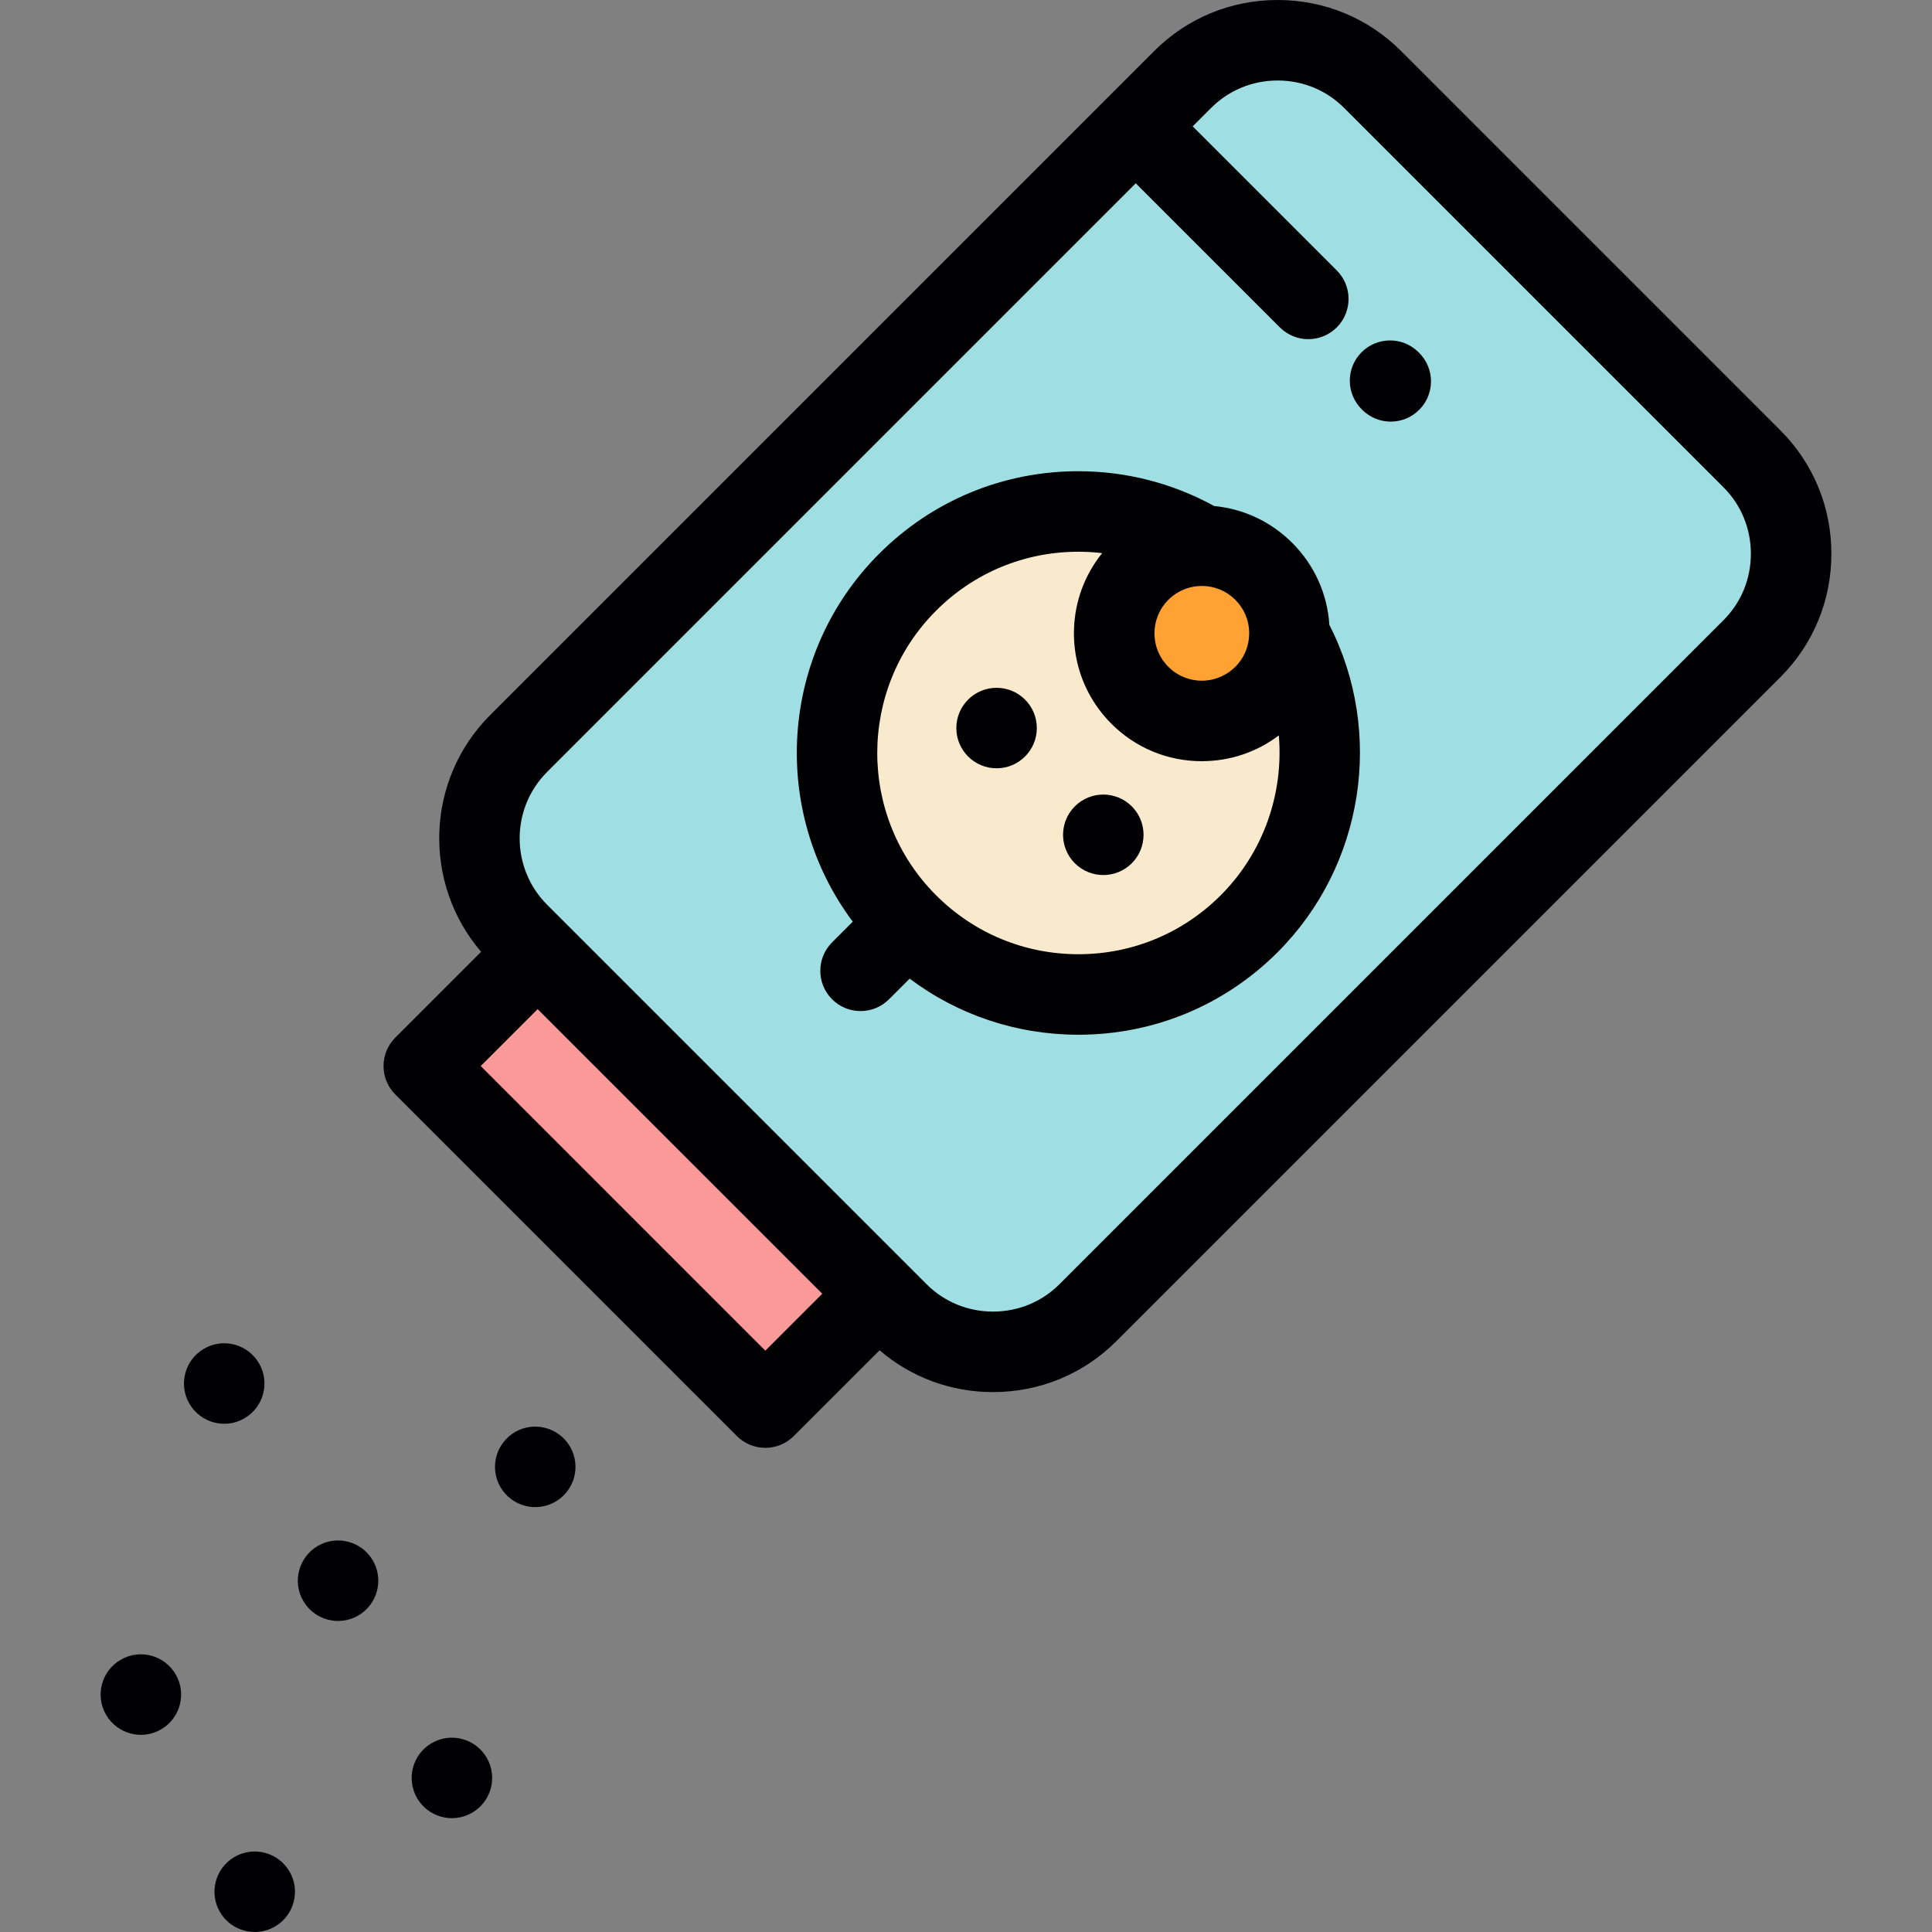
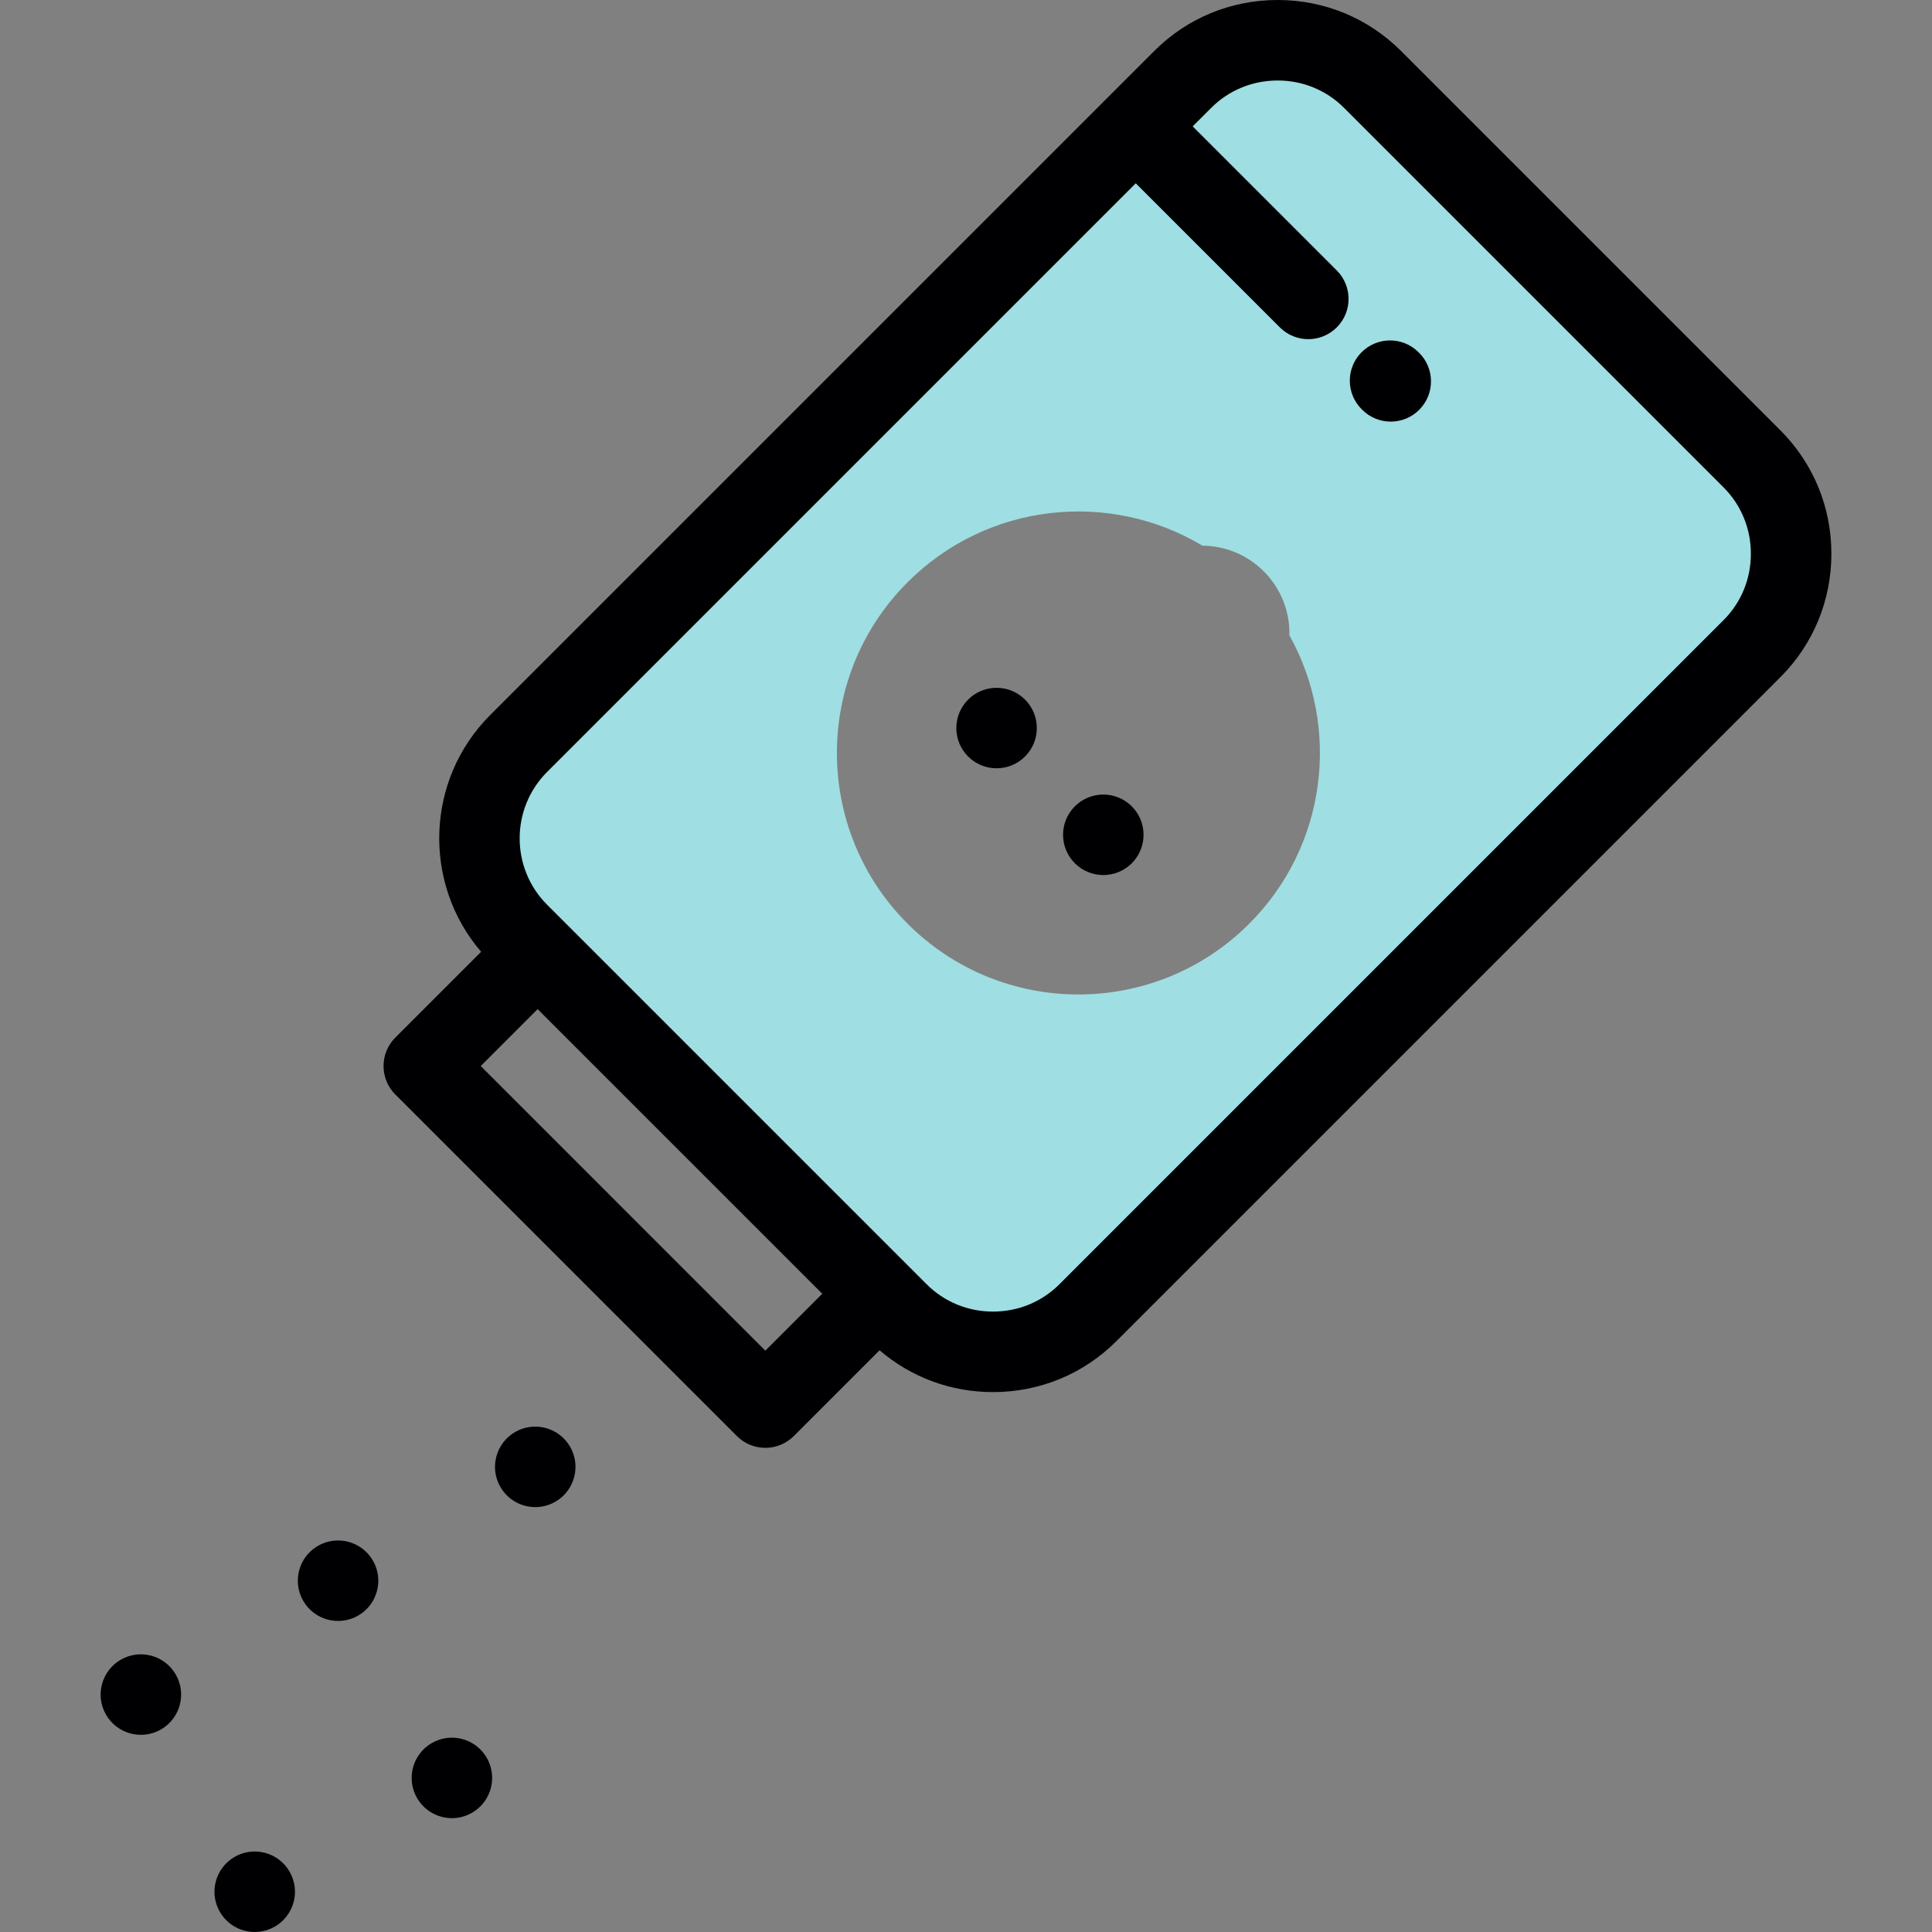
<svg xmlns="http://www.w3.org/2000/svg" version="1.1" id="Layer_1" viewBox="0 0 512 512" xml:space="preserve">
  <rect x="0" y="0" width="512" height="512" fill="#808080" stroke="none" />
  <g>
-     <path style="fill:#F9EACD;" d="M334.912,184.25c-9.069,9.072-23.772,9.072-32.842,0.004c-9.068-9.072-9.066-23.777,0-32.842   c4.577-4.575,10.584-6.842,16.58-6.803c-24.587-14.731-56.929-11.506-78.116,9.68c-24.995,24.996-24.995,65.517,0,90.513   c24.995,24.992,65.517,24.992,90.512,0c20.703-20.703,24.258-52.062,10.661-76.424C341.571,174.137,339.308,179.854,334.912,184.25   z" />
-     <path style="fill:#FFA233;" d="M302.07,184.254c9.069,9.067,23.772,9.067,32.842-0.004c4.396-4.396,6.66-10.113,6.794-15.872   c0.144-6.125-2.122-12.292-6.794-16.965c-4.494-4.494-10.372-6.763-16.261-6.803c-5.996-0.039-12.003,2.227-16.58,6.803   C293.004,160.478,293.002,175.183,302.07,184.254z" />
    <path style="fill:#9FDEE2;" d="M341.706,168.378c13.597,24.362,10.042,55.72-10.661,76.424c-24.995,24.992-65.517,24.992-90.512,0   c-24.995-24.996-24.995-65.517,0-90.513c21.188-21.185,53.53-24.41,78.116-9.68c5.891,0.039,11.767,2.308,16.261,6.803   C339.584,156.086,341.85,162.253,341.706,168.378L341.706,168.378z M142.482,252.342l90.513,90.513l5.025,5.025   c13.829,13.828,36.455,13.828,50.283,0l175.994-175.99c13.829-13.827,13.829-36.454,0-50.282L363.729,21.039   c-13.828-13.828-36.454-13.828-50.285,0l-12.452,12.452l-163.54,163.537c-13.828,13.828-13.828,36.459,0,50.287L142.482,252.342z" />
-     <rect x="108.647" y="291.344" transform="matrix(-0.707 -0.707 0.707 -0.707 73.637 655.856)" style="fill:#F99A98;" width="128.007" height="42.667" />
  </g>
  <g>
    <path style="fill:#000003;" d="M62.17,492.096c-5.102,2.948-6.851,9.472-3.904,14.569c2.946,5.1,9.469,6.851,14.571,3.902   c5.101-2.942,6.85-9.465,3.903-14.569C73.797,490.898,67.27,489.15,62.17,492.096z" />
    <path style="fill:#000003;" d="M84.256,409.669c-5.099,2.946-6.85,9.469-3.904,14.569c2.945,5.104,9.468,6.848,14.571,3.906   c5.102-2.948,6.848-9.472,3.904-14.569C95.881,408.472,89.358,406.721,84.256,409.669z" />
    <path style="fill:#000003;" d="M114.426,461.932c-5.1,2.942-6.85,9.465-3.904,14.569c2.945,5.1,9.468,6.848,14.57,3.902   c5.102-2.943,6.851-9.472,3.904-14.569C126.052,460.734,119.529,458.983,114.426,461.932z" />
    <path style="fill:#000003;" d="M32.002,439.843c-5.102,2.948-6.853,9.472-3.904,14.572c2.942,5.098,9.467,6.848,14.567,3.904   c5.102-2.946,6.852-9.469,3.906-14.569C43.624,438.645,37.101,436.896,32.002,439.843z" />
-     <path style="fill:#000003;" d="M64.753,375.884c5.101-2.942,6.85-9.472,3.903-14.569c-2.944-5.1-9.467-6.851-14.57-3.902   c-5.1,2.942-6.848,9.465-3.904,14.565C53.129,377.082,59.652,378.832,64.753,375.884z" />
    <path style="fill:#000003;" d="M136.513,379.494c-5.101,2.948-6.851,9.472-3.905,14.572c2.945,5.102,9.471,6.848,14.571,3.906   c5.101-2.948,6.851-9.472,3.903-14.572C148.136,378.3,141.613,376.553,136.513,379.494z" />
    <path style="fill:#000003;" d="M471.839,114.064L371.272,13.494C362.57,4.792,350.962-0.001,338.586,0   c-12.374,0-23.98,4.792-32.686,13.494l-12.452,12.452h-0.001l0,0L129.91,189.486c-17.177,17.174-17.97,44.609-2.41,62.75   l-22.734,22.733c-2,2-3.126,4.713-3.126,7.542c0,2.829,1.125,5.542,3.126,7.544l90.513,90.513c2.083,2.081,4.813,3.123,7.543,3.123   s5.46-1.042,7.543-3.123l22.733-22.733c8.35,7.165,18.891,11.084,30.063,11.084c12.375,0,23.982-4.793,32.686-13.495   l175.993-175.99c8.704-8.702,13.495-20.312,13.495-32.686C485.334,134.375,480.543,122.767,471.839,114.064z M202.823,357.94   l-75.427-75.429l15.085-15.083l75.428,75.426L202.823,357.94z M456.753,164.347L280.76,340.338   c-4.673,4.672-10.923,7.246-17.599,7.246c-6.675,0-12.925-2.574-17.598-7.246l-5.014-5.016c-0.004-0.004-0.009-0.009-0.012-0.013   l-90.514-90.513c-0.004-0.004-0.011-0.009-0.016-0.013l-5.012-5.013c-9.706-9.705-9.706-25.495,0-35.2L300.99,48.576l38.182,38.182   c2.083,2.082,4.813,3.124,7.542,3.124c2.73,0,5.461-1.042,7.543-3.124c4.167-4.166,4.167-10.92,0.002-15.086L316.077,33.49   l4.909-4.909c4.676-4.673,10.926-7.246,17.601-7.246c6.676-0.001,12.926,2.573,17.599,7.246L456.753,129.15   c4.673,4.673,7.246,10.922,7.246,17.598C464,153.424,461.427,159.674,456.753,164.347z" />
-     <path style="fill:#000003;" d="M342.453,143.869c-5.624-5.623-12.877-9.025-20.693-9.767c-10.98-6.04-23.358-9.223-35.976-9.223   c-19.943,0-38.692,7.766-52.795,21.868c-26.55,26.552-28.872,68.282-6.995,97.506l-5.48,5.48c-4.166,4.165-4.167,10.919,0,15.087   c2.083,2.081,4.813,3.123,7.542,3.123c2.731,0,5.461-1.042,7.543-3.123l5.469-5.469c12.839,9.64,28.376,14.862,44.719,14.862   c19.943,0,38.694-7.765,52.797-21.866c22.858-22.858,28.314-58.166,13.711-86.762C351.765,157.378,348.323,149.736,342.453,143.869   z M331.007,168.612c-0.013,0.202-0.021,0.402-0.042,0.602c-0.021,0.192-0.055,0.381-0.085,0.571   c-0.033,0.214-0.063,0.429-0.108,0.642c-0.034,0.164-0.081,0.325-0.122,0.49c-0.059,0.229-0.112,0.461-0.183,0.686   c-0.045,0.142-0.1,0.279-0.15,0.419c-0.085,0.238-0.166,0.477-0.266,0.71c-0.053,0.127-0.118,0.25-0.176,0.375   c-0.11,0.236-0.219,0.475-0.343,0.704c-0.068,0.129-0.15,0.25-0.224,0.376c-0.129,0.219-0.255,0.439-0.397,0.652   c-0.105,0.155-0.223,0.3-0.335,0.45c-0.127,0.171-0.249,0.348-0.385,0.514c-0.258,0.313-0.531,0.617-0.822,0.907   c-1.071,1.073-2.308,1.915-3.646,2.529c-1.621,0.744-3.393,1.15-5.229,1.15c-3.355,0-6.507-1.307-8.877-3.679   c-0.439-0.439-0.829-0.912-1.194-1.402c-0.133-0.181-0.277-0.359-0.4-0.546c-0.051-0.077-0.093-0.158-0.142-0.236   c-0.177-0.279-0.35-0.56-0.501-0.85c-0.001,0-0.001-0.002-0.003-0.004c-2.088-3.985-1.89-8.864,0.592-12.678   c0.016-0.025,0.028-0.05,0.044-0.073c0.186-0.281,0.392-0.553,0.602-0.821c0.051-0.065,0.096-0.135,0.149-0.201   c0.226-0.277,0.471-0.542,0.726-0.804c0.044-0.044,0.081-0.094,0.125-0.138c0.354-0.354,0.732-0.677,1.119-0.984   c2.194-1.731,4.888-2.682,7.794-2.693c3.341,0.011,6.481,1.312,8.845,3.677c2.371,2.369,3.676,5.521,3.676,8.873   C331.046,168.093,331.023,168.351,331.007,168.612z M323.502,237.261c-10.072,10.071-23.467,15.618-37.712,15.618   c-14.244,0-27.635-5.544-37.707-15.611c-0.002-0.002-0.004-0.004-0.006-0.006c-0.002-0.002-0.004-0.004-0.006-0.006   c-20.786-20.797-20.784-54.629,0.006-75.422c10.072-10.071,23.464-15.618,37.709-15.618c2.113,0,4.218,0.125,6.301,0.371   c-0.094,0.116-0.18,0.236-0.272,0.354c-0.236,0.298-0.468,0.596-0.692,0.902c-0.015,0.019-0.028,0.041-0.043,0.061   c-4.202,5.755-6.476,12.665-6.476,19.929c0,6.875,2.037,13.437,5.82,19c0.05,0.075,0.105,0.148,0.157,0.223   c0.243,0.35,0.488,0.7,0.745,1.044c0.163,0.221,0.338,0.435,0.509,0.652c0.156,0.196,0.305,0.396,0.465,0.59   c0.697,0.848,1.439,1.668,2.229,2.461c6.401,6.399,14.91,9.924,23.961,9.924c0.001,0,0,0,0.001,0c0.021,0,0.042-0.002,0.063-0.002   c0.809-0.002,1.611-0.039,2.409-0.096c0.175-0.013,0.348-0.025,0.521-0.039c0.787-0.068,1.568-0.162,2.341-0.284   c0.16-0.025,0.319-0.057,0.477-0.083c0.756-0.13,1.505-0.279,2.246-0.461c0.061-0.013,0.121-0.025,0.179-0.039   c0.777-0.192,1.544-0.421,2.302-0.669c0.161-0.052,0.323-0.105,0.482-0.159c0.74-0.254,1.472-0.531,2.193-0.837   c0.13-0.054,0.258-0.114,0.387-0.171c0.689-0.302,1.369-0.625,2.035-0.973c0.075-0.039,0.15-0.073,0.223-0.112   c0.705-0.376,1.394-0.78,2.073-1.204c0.142-0.09,0.283-0.179,0.424-0.269c0.667-0.431,1.323-0.885,1.962-1.364   c0.03-0.022,0.064-0.044,0.094-0.067C340.206,210.245,334.858,225.903,323.502,237.261z" />
    <circle style="fill:#000003;" cx="264.103" cy="192.941" r="10.665" />
    <path style="fill:#000003;" d="M284.845,213.686c-4.165,4.167-4.165,10.921,0,15.089c4.165,4.162,10.92,4.162,15.087,0   c4.162-4.167,4.162-10.921,0-15.089C295.767,209.525,289.011,209.525,284.845,213.686z" />
    <path style="fill:#000003;" d="M375.858,93.278c-4.202-4.128-10.956-4.071-15.086,0.132c-4.128,4.202-4.07,10.956,0.132,15.086   l0.18,0.177c2.077,2.041,4.777,3.058,7.477,3.058c2.761,0,5.521-1.066,7.609-3.191c4.129-4.202,4.07-10.956-0.132-15.086   L375.858,93.278z" />
  </g>
</svg>